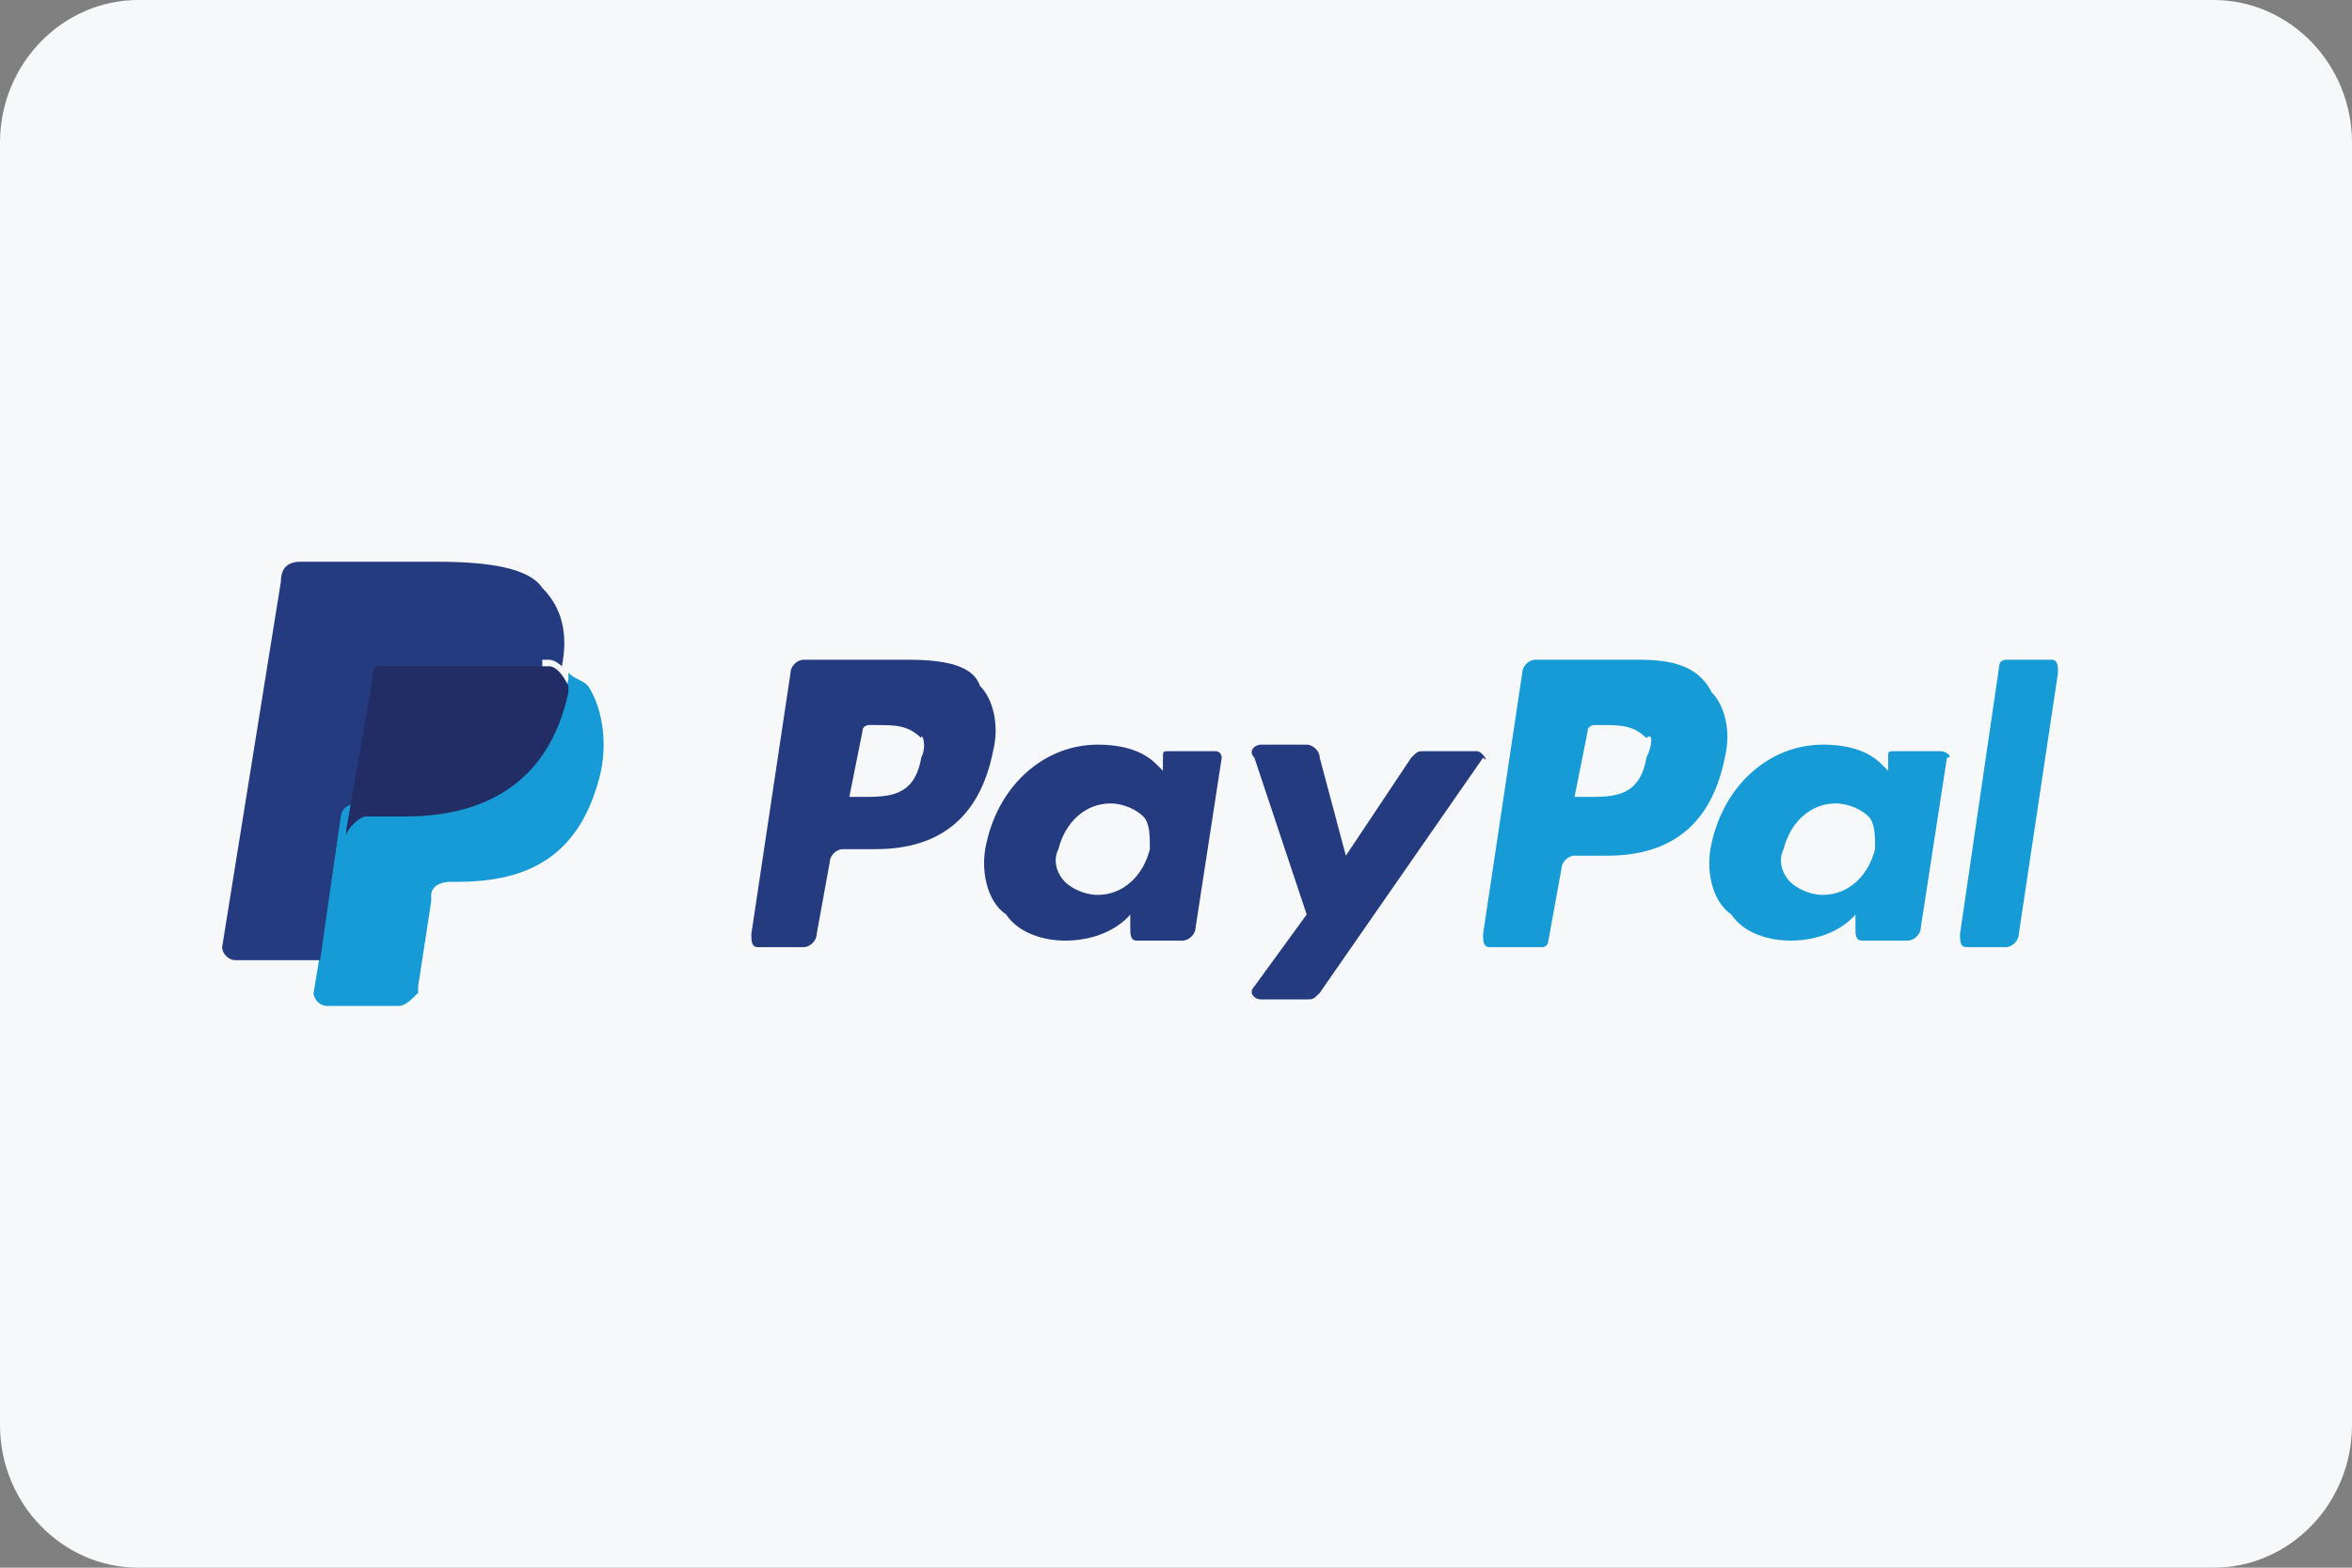
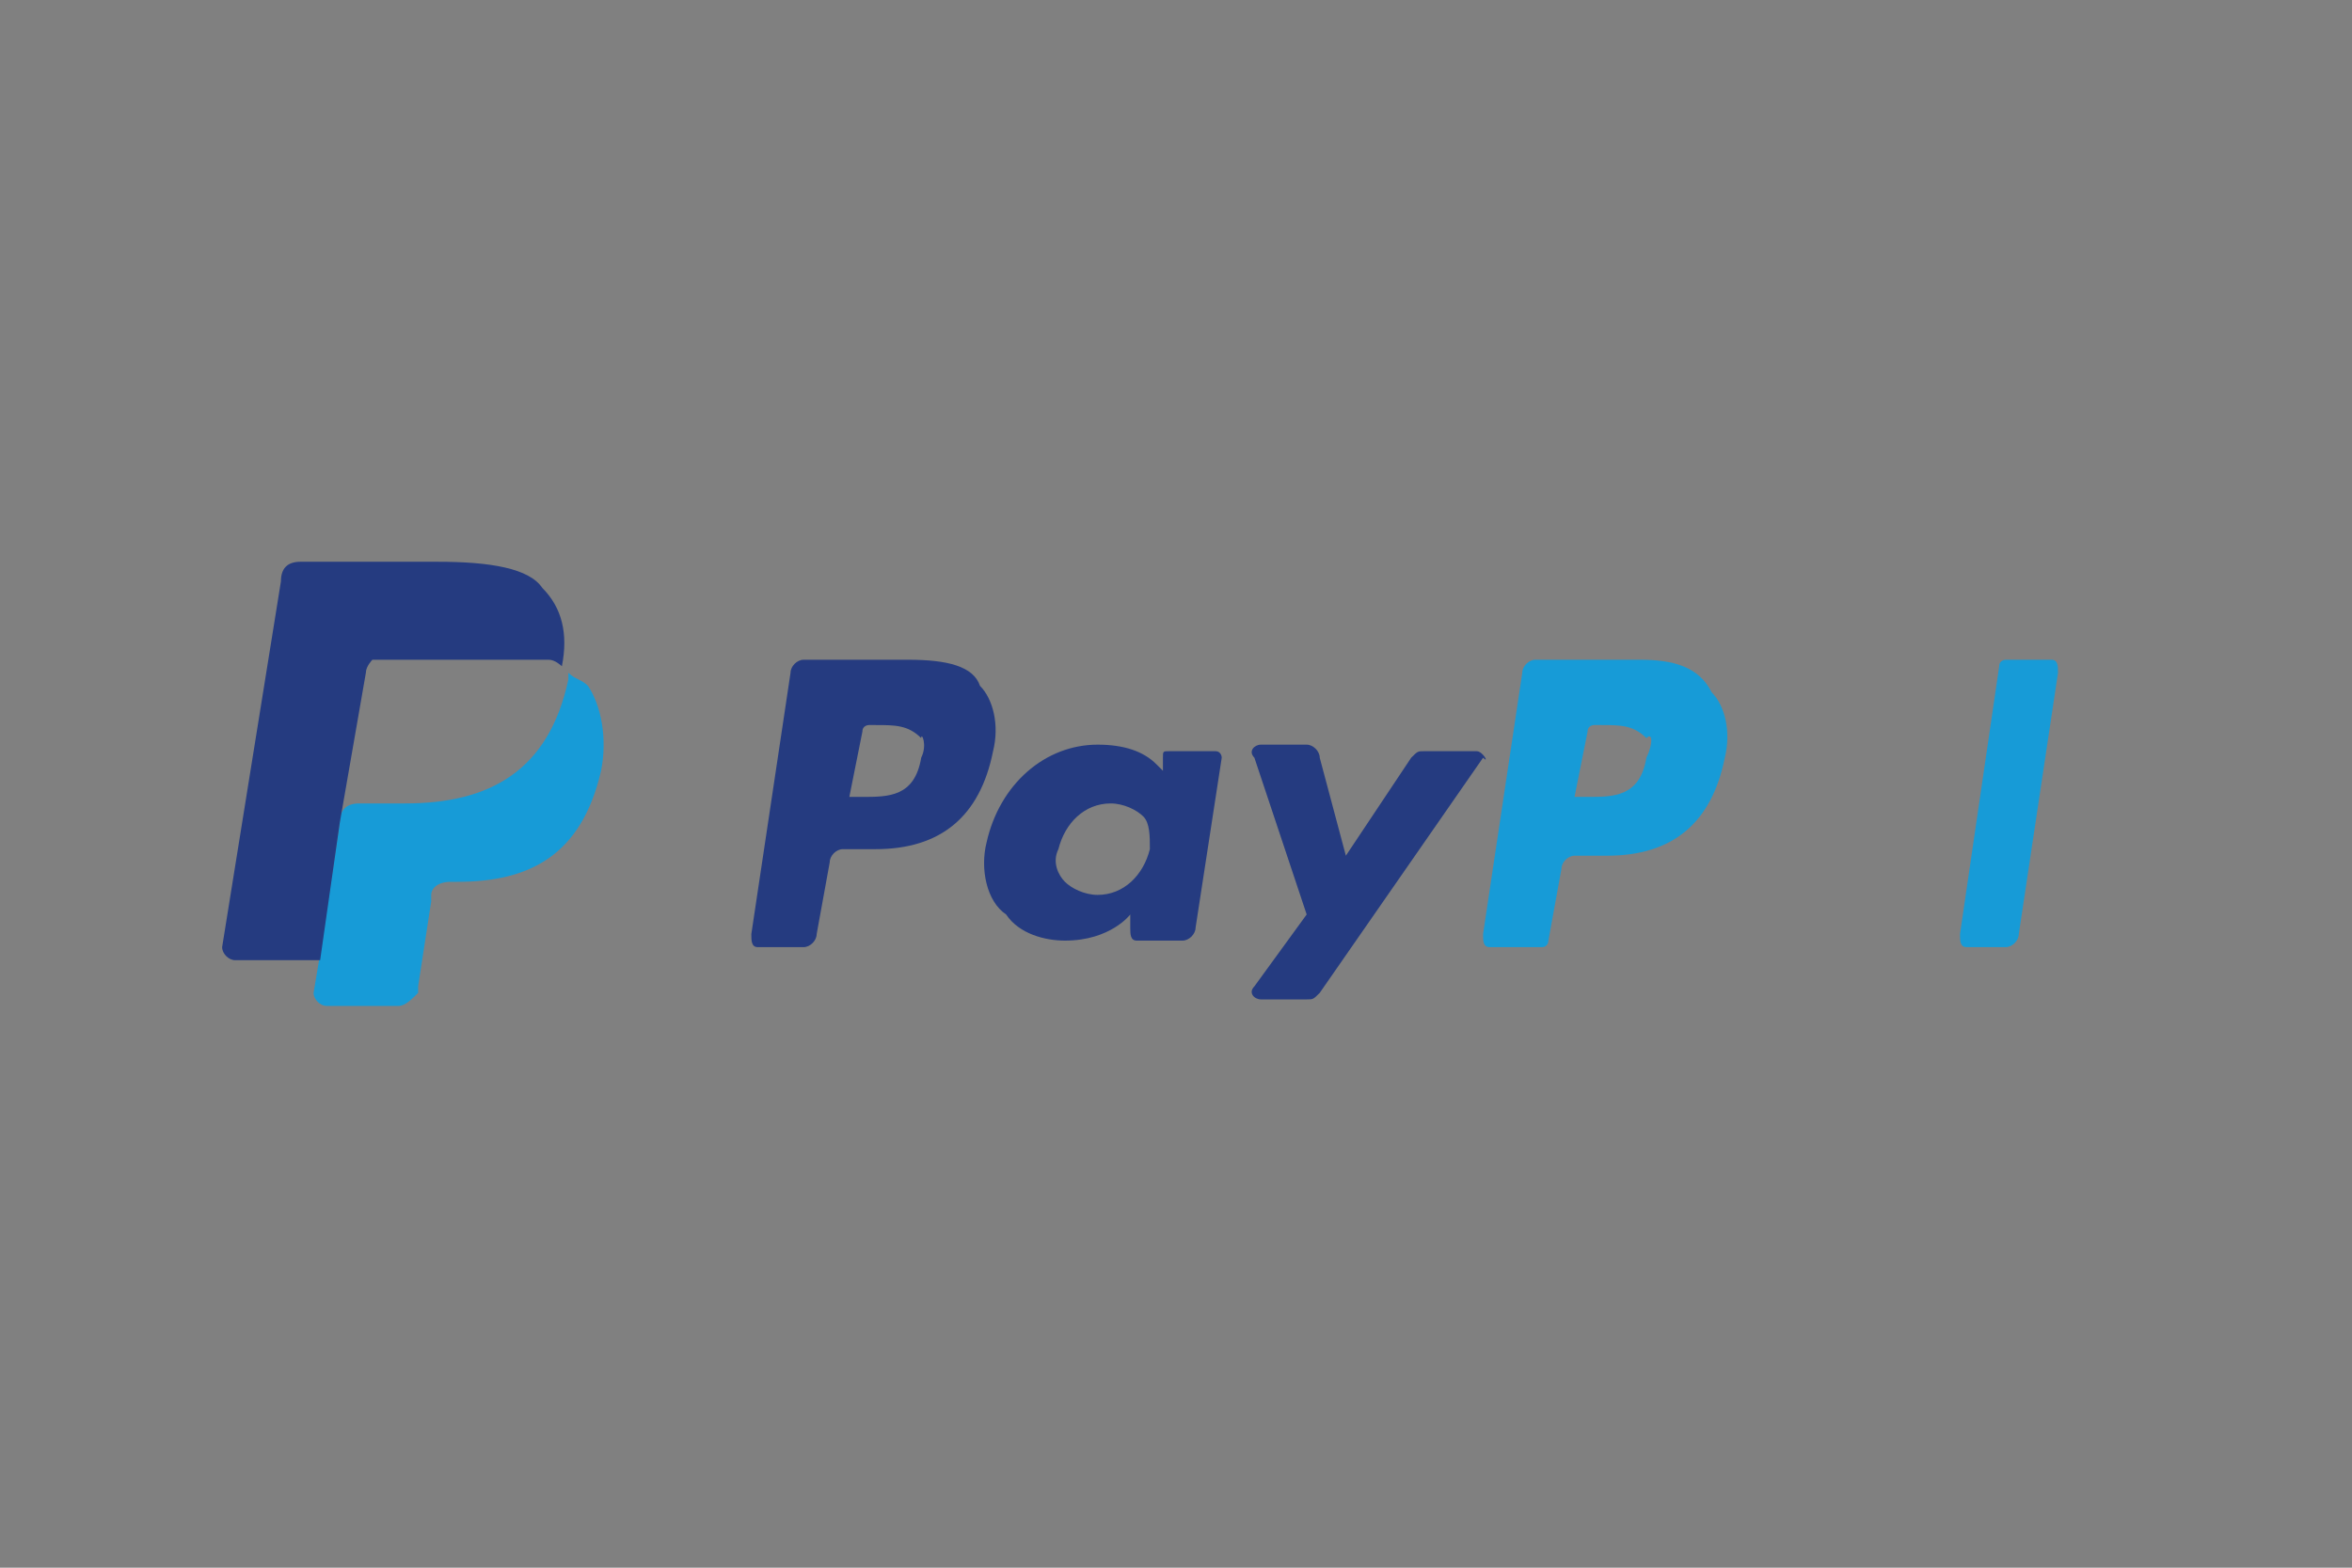
<svg xmlns="http://www.w3.org/2000/svg" width="36" height="24" viewBox="0 0 36 24" fill="none">
  <rect x="0" y="0" width="36" height="24" fill="#808080" stroke="none" />
  <g clip-path="url(#clip0_702_2811)">
-     <path d="M2.118 0H33.882C35.047 0 36 0.982 36 2.182V21.818C36 23.018 35.047 24 33.882 24H2.118C0.953 24 0 23.018 0 21.818V2.182C0 0.982 0.953 0 2.118 0Z" fill="#F6F8FA" />
    <path d="M13.9 10.1H12.3C12.2 10.1 12.1 10.2 12.1 10.3L11.5 14.3C11.5 14.4 11.5 14.5 11.6 14.5H12.3C12.4 14.5 12.5 14.4 12.5 14.3L12.7 13.2C12.7 13.1 12.8 13 12.9 13H13.4C14.4 13 15 12.5 15.2 11.5C15.3 11.1 15.2 10.7 15 10.5C14.9 10.2 14.5 10.1 13.9 10.1ZM14.1 11.6C14 12.2 13.6 12.2 13.2 12.2H13L13.2 11.2C13.2 11.1 13.3 11.1 13.3 11.1H13.4C13.7 11.1 13.9 11.1 14.1 11.3C14.1 11.2 14.2 11.4 14.1 11.6Z" fill="#253B80" />
    <path d="M18.6 11.5H17.9C17.8 11.5 17.8 11.5 17.8 11.6V11.8L17.7 11.7C17.5 11.5 17.2 11.4 16.8 11.4C16 11.4 15.3 12 15.1 12.9C15 13.3 15.1 13.8 15.4 14C15.6 14.3 16 14.4 16.3 14.4C17 14.4 17.3 14 17.3 14V14.2C17.3 14.3 17.3 14.4 17.4 14.4H18.1C18.2 14.4 18.3 14.3 18.3 14.2L18.7 11.6C18.7 11.6 18.7 11.5 18.6 11.5ZM17.6 13C17.5 13.4 17.2 13.7 16.8 13.7C16.6 13.7 16.4 13.6 16.3 13.5C16.2 13.4 16.1 13.2 16.2 13C16.3 12.6 16.6 12.3 17 12.3C17.2 12.3 17.4 12.4 17.5 12.5C17.6 12.6 17.6 12.8 17.6 13Z" fill="#253B80" />
    <path d="M22.6 11.5H21.8C21.7 11.5 21.7 11.5 21.6 11.6L20.6 13.1L20.2 11.6C20.2 11.5 20.1 11.4 20 11.4H19.3C19.2 11.4 19.1 11.5 19.2 11.6L20 14L19.2 15.1C19.1 15.2 19.2 15.3 19.3 15.3H20C20.1 15.3 20.1 15.3 20.2 15.2L22.7 11.6C22.8 11.7 22.7 11.5 22.6 11.5Z" fill="#253B80" />
    <path d="M25.1 10.1H23.5C23.4 10.1 23.3 10.2 23.3 10.3L22.7 14.3C22.7 14.4 22.7 14.5 22.8 14.5H23.6C23.7 14.5 23.7 14.4 23.7 14.4L23.9 13.3C23.9 13.2 24 13.1 24.1 13.1H24.6C25.6 13.1 26.2 12.6 26.4 11.6C26.5 11.2 26.4 10.8 26.2 10.6C26 10.2 25.6 10.1 25.1 10.1ZM25.2 11.6C25.1 12.2 24.7 12.2 24.3 12.2H24.1L24.3 11.2C24.3 11.1 24.4 11.1 24.4 11.1H24.5C24.8 11.1 25 11.1 25.2 11.3C25.3 11.2 25.3 11.4 25.2 11.6Z" fill="#179BD7" />
-     <path d="M29.7 11.5H29C28.9 11.5 28.9 11.5 28.9 11.6V11.8L28.8 11.7C28.6 11.5 28.3 11.4 27.9 11.4C27.1 11.4 26.4 12 26.2 12.9C26.1 13.3 26.2 13.8 26.5 14C26.7 14.3 27.1 14.4 27.4 14.4C28.1 14.4 28.4 14 28.4 14V14.2C28.4 14.3 28.4 14.4 28.5 14.4H29.2C29.3 14.4 29.4 14.3 29.4 14.2L29.8 11.6C29.9 11.6 29.8 11.5 29.7 11.5ZM28.7 13C28.6 13.4 28.3 13.7 27.9 13.7C27.7 13.7 27.5 13.6 27.4 13.5C27.3 13.4 27.2 13.2 27.3 13C27.4 12.6 27.7 12.3 28.1 12.3C28.3 12.3 28.5 12.4 28.6 12.5C28.7 12.6 28.7 12.8 28.7 13Z" fill="#179BD7" />
    <path d="M30.6 10.2L30 14.3C30 14.4 30 14.5 30.1 14.5H30.7C30.8 14.5 30.9 14.4 30.9 14.3L31.5 10.3C31.5 10.2 31.5 10.1 31.4 10.1H30.7C30.7 10.1 30.6 10.1 30.6 10.2Z" fill="#179BD7" />
-     <path d="M5.1 15.2L5.2 14.4H4.9H3.6L4.5 8.8H6.6C7.3 8.8 7.8 8.9 8.1 9.2C8.2 9.3 8.3 9.5 8.3 9.6C8.3 9.8 8.3 10 8.3 10.2V10.4L8.4 10.5C8.5 10.6 8.6 10.6 8.6 10.7C8.9 10.8 9 11 9 11.1C9 11.3 9 11.5 9 11.7C8.9 12 8.9 12.2 8.7 12.4C8.6 12.6 8.5 12.7 8.3 12.9C8.1 13 8 13.1 7.7 13.2C7.5 13.3 7.3 13.3 7 13.3H6.9C6.8 13.3 6.7 13.3 6.6 13.4C6.5 13.5 6.4 13.6 6.4 13.7V13.8L6.2 15.1C6.1 15.2 5.1 15.2 5.1 15.2Z" fill="#253B80" />
    <path d="M8.7 10.3V10.4C8.4 11.8 7.5 12.3 6.2 12.3H5.5C5.3 12.3 5.2 12.4 5.2 12.6L4.9 14.6L4.8 15.2C4.8 15.3 4.9 15.4 5 15.4H6.1C6.2 15.4 6.3 15.3 6.4 15.2V15.1L6.6 13.8V13.7C6.6 13.6 6.7 13.5 6.9 13.5H7C8.1 13.5 8.9 13.1 9.2 11.8C9.3 11.3 9.2 10.8 9 10.5C8.9 10.4 8.8 10.4 8.7 10.3Z" fill="#179BD7" />
-     <path d="M8.4 10.2H8.3H8.2C8 10.2 7.8 10.2 7.6 10.2H5.9H5.8C5.7 10.2 5.7 10.3 5.7 10.4L5.3 12.7V12.8C5.3 12.7 5.5 12.5 5.6 12.5H6.2C7.4 12.5 8.4 12 8.7 10.6V10.5C8.6 10.3 8.5 10.2 8.4 10.2Z" fill="#222D65" />
    <path d="M5.6 10.3C5.6 10.2 5.7 10.1 5.7 10.1H5.8H7.5C7.7 10.1 7.9 10.1 8.1 10.1H8.2H8.3C8.3 10.1 8.3 10.1 8.4 10.1C8.5 10.1 8.6 10.2 8.6 10.2C8.7 9.7 8.6 9.3 8.3 9C8.1 8.7 7.5 8.6 6.7 8.6H4.6C4.4 8.6 4.3 8.7 4.3 8.9L3.4 14.5C3.4 14.6 3.5 14.7 3.6 14.7H4.9L5.2 12.6L5.6 10.3Z" fill="#253B80" />
  </g>
  <defs>
    <clipPath id="clip0_702_2811">
      <rect width="36" height="24" fill="white" />
    </clipPath>
  </defs>
</svg>